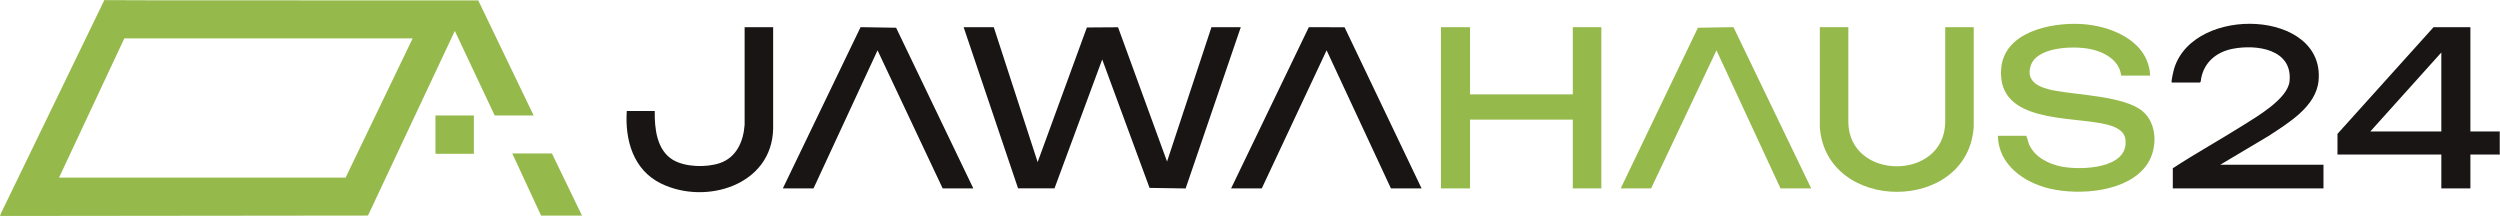
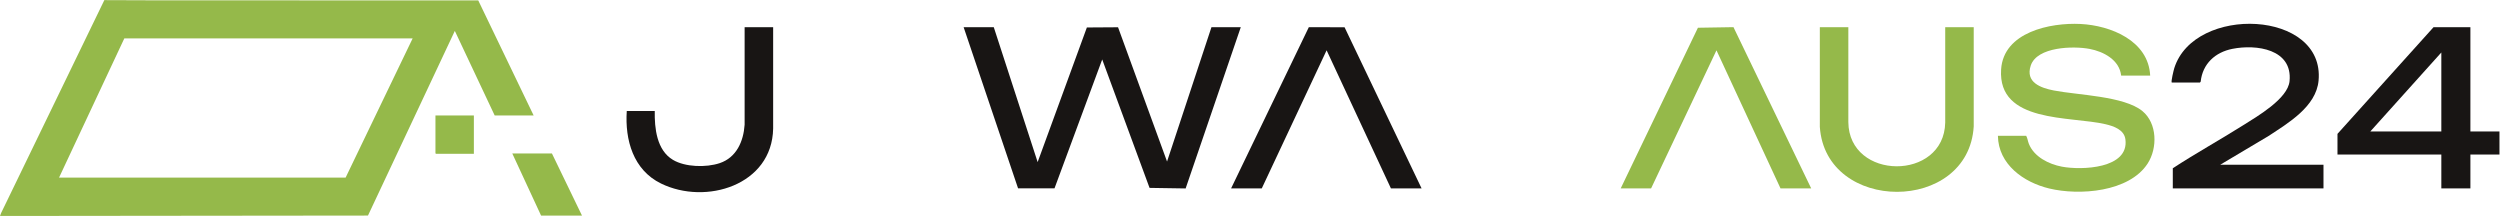
<svg xmlns="http://www.w3.org/2000/svg" id="Ebene_1" version="1.1" viewBox="0 0 1114.76 96.31">
  <defs>
    <style>
      .st0 {
        fill: #95b94a;
      }

      .st1 {
        fill: #181514;
      }

      .st2 {
        fill: #b3cd7d;
      }

      .st3 {
        fill: #e4edd1;
      }

      .st4 {
        fill: #8b8a89;
      }

      .st5 {
        fill: #c9dba3;
      }
    </style>
  </defs>
  <g id="Logo">
    <path class="st3" d="M64.88,0v.16c-.01.12-.06.31-.14.32-2.56.1-5.51.1-8.08,0l-.19-.32c-.14-.04-.14-.1,0-.16h8.41Z" />
    <path class="st5" d="M56.47,0v.16c-.01.12-.06.31-.14.32-2.56.1-5.51.1-8.08,0l-.19-.32c-.14-.04-.14-.1,0-.16h8.41Z" />
    <path class="st2" d="M48.06,0v.16c-.09.5-1.45.47-1.59,0v-.16h1.59Z" />
    <polygon class="st0" points="259.52 96.15 241.28 96.15 228.43 68.43 246.11 68.43 259.52 96.15" />
    <path class="st0" d="M211.3,51.48v17.11h-16.89s-.24-.22-.24-.24v-16.87h17.13Z" />
    <path class="st0" d="M213.25.18c-49.46-.05-98.92-.03-148.37-.03h-18.4L.5,94.98l-.5,1.32,164.08-.18L202.81,13.78l17.77,37.7h17.37L213.25.18ZM154.11,79.2H26.33l29.11-62.09h128.57l-29.9,62.09Z" />
  </g>
  <g id="Text">
-     <path class="st4" d="M1114.76,68.92h-.24c-.19,0-.47-.05-.48-.16-.13-2.52-.25-6.54,0-8.97-.14-.65.02-1.04.48-1.17h.24v10.3Z" />
    <polygon class="st1" points="443.13 12.13 462.69 72.28 484.64 12.25 498.54 12.16 520.39 72.03 540.19 12.13 553.27 12.13 528.68 84.03 512.59 83.78 491.48 26.51 470.21 83.98 453.96 83.98 429.69 12.13 443.13 12.13" />
    <path class="st0" d="M958.79,33.7h-12.96c-.77-7.01-7.84-10.72-14.11-11.9-7.11-1.35-23.42-1.03-26.21,7.46-2.46,7.47,4.45,9.95,10.28,11.08,10.66,2.08,31.31,2.46,39.51,9.18,6.65,5.46,6.81,16.51,2.34,23.41-8.27,12.75-30.45,14.35-43.88,11.12-11.41-2.74-22.71-10.74-22.88-23.51h12.6c.61,1.06.72,2.39,1.2,3.59,2.33,5.83,8.89,9.08,14.75,10.19,8.61,1.63,30.03.99,28.3-12.2-.56-4.31-5.24-5.88-8.86-6.73-15.65-3.7-48.13-.34-46.56-24.45,1.08-16.65,21.93-20.92,35.41-20.25s30.29,7.46,31.06,23.01Z" />
-     <polygon class="st0" points="655.49 12.13 655.49 42.08 701.32 42.08 701.32 12.13 714.04 12.13 714.04 84.01 701.32 84.01 701.32 53.34 655.49 53.34 655.49 84.01 642.53 84.01 642.53 12.13 655.49 12.13" />
    <path class="st1" d="M968.39,36.81c-.4-.4.86-5.57,1.13-6.42,8.93-28.34,67.24-26,64.34,5.55-1.07,11.62-13.55,18.92-22.3,24.69l-21.58,12.84h46.07v10.54h-67.19v-8.99c10.28-6.7,21.03-12.65,31.41-19.19,6.19-3.9,19.88-11.79,20.65-19.63,1.42-14.31-14.77-16.55-25.48-14.42-7.67,1.52-13.3,6.65-14.15,14.62l-.32.4h-12.6Z" />
    <path class="st0" d="M824.18,12.13v42.3c.23,26.14,42.67,26.37,43.2.24V12.13s12.71,0,12.71,0v44.22c-2.33,38.98-66.04,38.79-68.62.23V12.13s12.72,0,12.72,0Z" />
    <polygon class="st0" points="722.68 84.01 757.11 12.37 772.96 12.11 807.62 84.01 793.94 84.01 765.38 22.44 736.23 84.01 722.68 84.01" />
    <polygon class="st1" points="548.95 84.01 583.61 12.12 599.55 12.16 633.89 84.01 620.22 84.01 591.54 22.43 562.63 84.01 548.95 84.01" />
-     <polygon class="st1" points="434.01 84.01 420.34 84.01 391.3 22.44 362.75 84.01 349.07 84.01 383.73 12.11 399.58 12.37 434.01 84.01" />
    <path class="st1" d="M344.75,12.13v45.18c-.45,25.29-30.03,34.3-50,24.52-12.38-6.06-16.13-19.37-15.27-32.32h12.48c-.14,7.65.85,17.43,8.09,21.76,5.5,3.29,14.83,3.48,20.83,1.49,7.51-2.5,10.64-9.7,11.15-17.14V12.13h12.72Z" />
    <path class="st1" d="M1101.56,58.62V12.13h-16.44l-42.83,47.56v9.22h46.31v15.1h12.96v-15.1h12.96v-10.3h-12.96ZM1088.6,58.62h-31.67l31.67-35.22v35.22Z" />
  </g>
</svg>